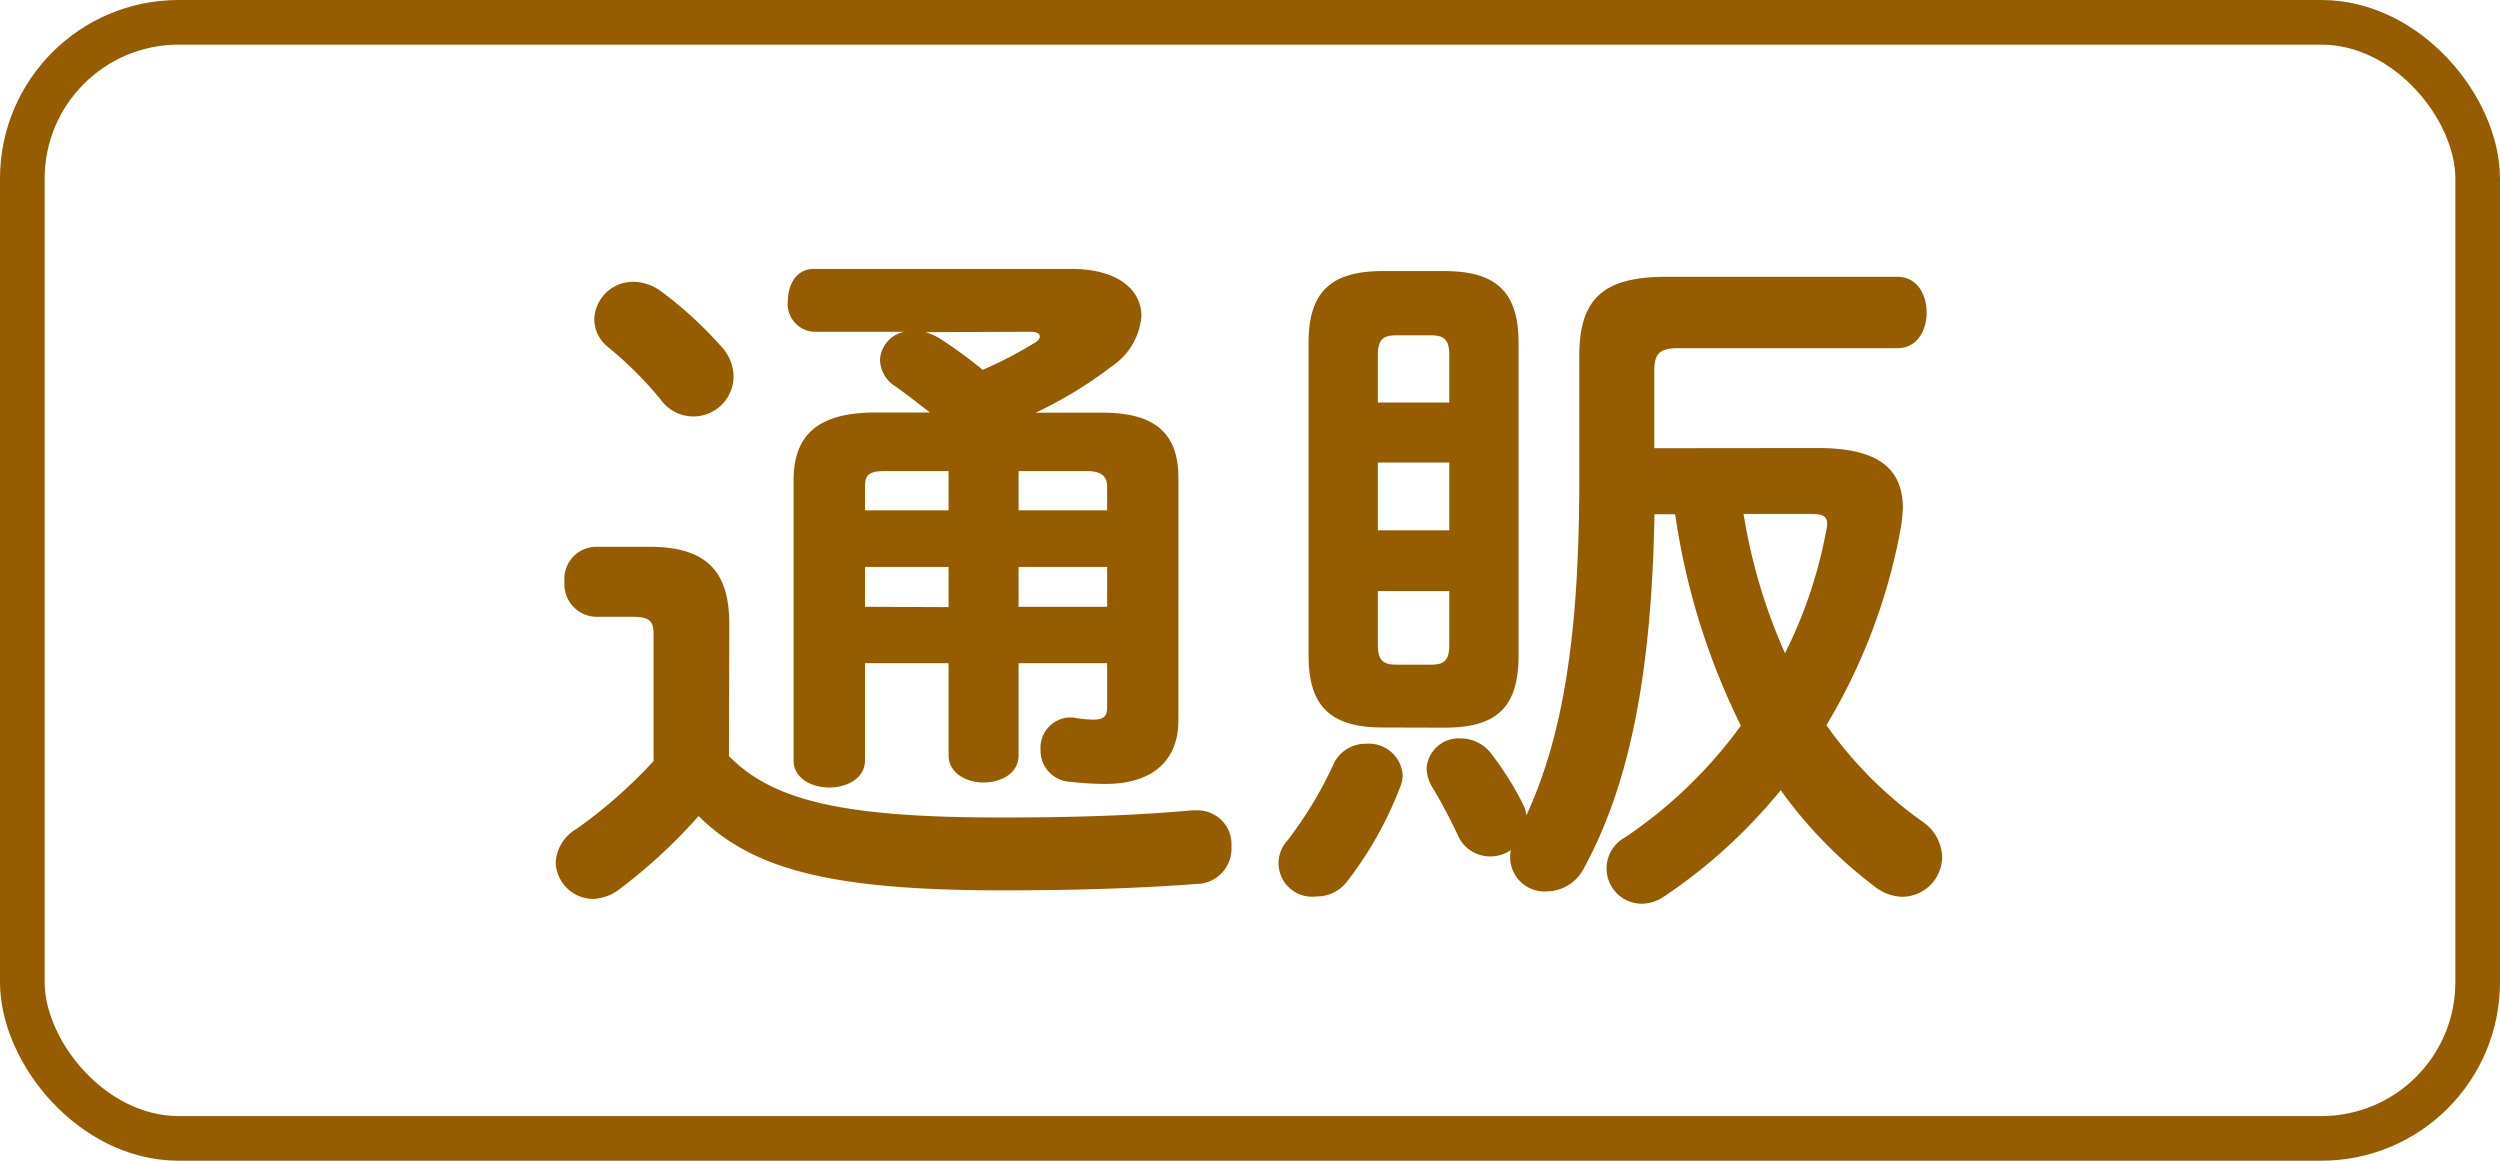
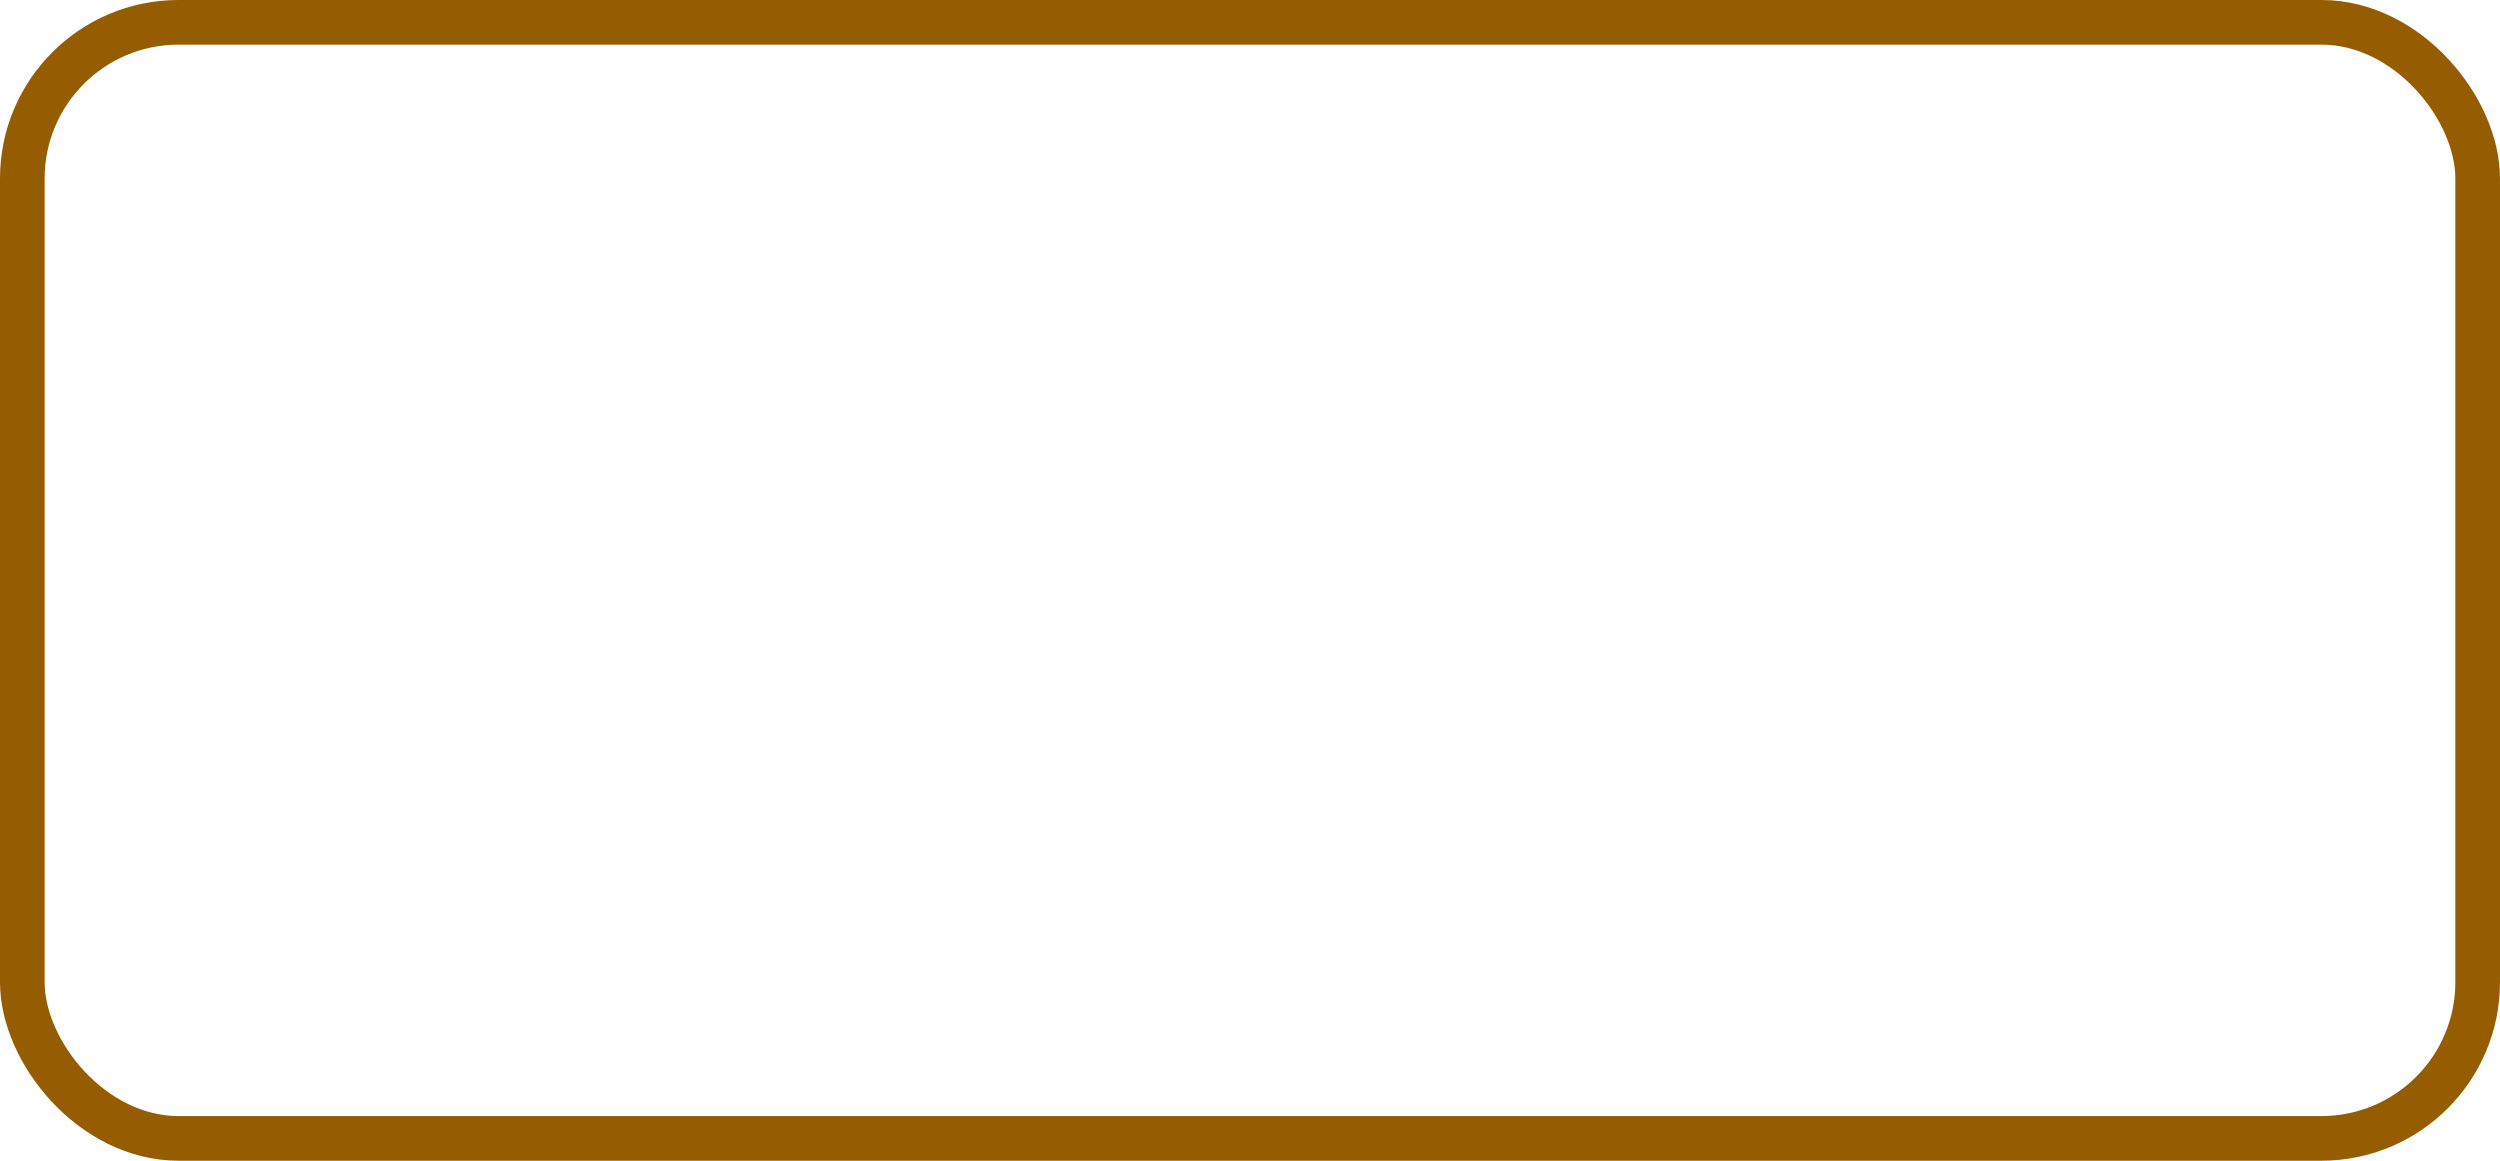
<svg xmlns="http://www.w3.org/2000/svg" width="56" height="26" viewBox="0 0 56 26">
  <g id="グループ_282135" data-name="グループ 282135" transform="translate(-1089 -304)">
    <g id="アートワーク_206" data-name="アートワーク 206" transform="translate(1117 317)">
      <g id="グループ_282134" data-name="グループ 282134" transform="translate(-28 -13)">
        <g id="長方形_16265" data-name="長方形 16265" fill="none" stroke="#965c00" stroke-miterlimit="10" stroke-width="1">
          <rect width="56" height="26" rx="4" stroke="none" />
          <rect x="0.5" y="0.5" width="55" height="25" rx="3.5" fill="none" />
        </g>
      </g>
    </g>
-     <path id="パス_313128" data-name="パス 313128" d="M4.336,8.976c0-1.168-.5-1.728-1.792-1.728h-1.2a.719.719,0,0,0-.7.784.728.728,0,0,0,.7.784H2.16c.416,0,.48.112.48.4v2.832a10.9,10.9,0,0,1-1.728,1.52.925.925,0,0,0-.464.752.844.844,0,0,0,.832.816,1.025,1.025,0,0,0,.56-.192A11.934,11.934,0,0,0,3.648,13.28c1.2,1.184,2.928,1.664,6.816,1.664,1.7,0,3.056-.048,4.352-.144a.788.788,0,0,0,.768-.832.759.759,0,0,0-.768-.816H14.7c-1.232.112-2.608.16-4.272.16-3.584,0-5.12-.384-6.1-1.376Zm8.464.88v.976c0,.208-.064.288-.32.288a2.95,2.95,0,0,1-.448-.048h-.1a.679.679,0,0,0-.624.72.7.7,0,0,0,.656.72,7.129,7.129,0,0,0,.8.048c1.04,0,1.632-.512,1.632-1.424V5.7c0-1.024-.56-1.456-1.7-1.456H11.2A9.363,9.363,0,0,0,12.912,3.2a1.5,1.5,0,0,0,.656-1.12c0-.576-.512-1.056-1.568-1.056H6.224c-.384,0-.576.352-.576.72a.622.622,0,0,0,.576.688H8.256a.677.677,0,0,0-.544.64.72.72,0,0,0,.336.576c.272.192.512.384.784.592H7.616c-1.248,0-1.84.464-1.84,1.52v6.272c0,.4.4.608.8.608s.8-.208.8-.608V9.856H9.248V11.92c0,.4.4.608.784.608.4,0,.784-.208.784-.608V9.856Zm0-1.264H10.816V7.7H12.8Zm0-2.16H10.816v-.88h1.52c.288,0,.464.08.464.352Zm-3.552-.88v.88H7.376V5.888c0-.256.1-.336.448-.336ZM7.376,8.592V7.7H9.248v.9ZM11.1,2.432c.128,0,.192.048.192.1s-.032.1-.112.144a9.02,9.02,0,0,1-1.168.608,9.815,9.815,0,0,0-.96-.7,1.411,1.411,0,0,0-.32-.144ZM2.8,1.52a1.07,1.07,0,0,0-.608-.208.869.869,0,0,0-.88.832.8.8,0,0,0,.3.624A8.281,8.281,0,0,1,2.8,3.952a.9.9,0,0,0,1.632-.528,1,1,0,0,0-.256-.64A8.782,8.782,0,0,0,2.8,1.52ZM25.056,5.04V3.312c0-.384.112-.512.528-.512H30.5c.448,0,.656-.4.656-.8s-.208-.8-.656-.8H25.328c-1.408,0-1.952.48-1.952,1.776V5.744c0,3.568-.384,5.776-1.184,7.52a.79.79,0,0,0-.08-.256,7.092,7.092,0,0,0-.688-1.1.866.866,0,0,0-.7-.368.721.721,0,0,0-.768.672.865.865,0,0,0,.144.448c.176.288.384.688.544,1.024a.787.787,0,0,0,.736.5.8.8,0,0,0,.464-.144.77.77,0,0,0,.8.928.951.951,0,0,0,.832-.512c.992-1.824,1.52-4.24,1.584-7.936h.464a15.689,15.689,0,0,0,1.472,4.736,10.386,10.386,0,0,1-2.592,2.5.791.791,0,0,0,.368,1.488.905.905,0,0,0,.5-.16A11.935,11.935,0,0,0,27.888,12.7,10.028,10.028,0,0,0,30,14.864a1.031,1.031,0,0,0,.624.224.9.9,0,0,0,.88-.9,1,1,0,0,0-.464-.8,9.027,9.027,0,0,1-2.128-2.144,13.165,13.165,0,0,0,1.648-4.32,3.564,3.564,0,0,0,.064-.544c0-.976-.688-1.344-1.9-1.344Zm3.488,1.472c.288,0,.384.048.384.224a1.1,1.1,0,0,1-.032.208,10.25,10.25,0,0,1-.912,2.688,12.51,12.51,0,0,1-.928-3.12ZM20.352,11.3c1.152,0,1.664-.432,1.664-1.616V2.688c0-1.1-.448-1.616-1.664-1.616H18.976c-1.216,0-1.664.512-1.664,1.616V9.68c0,1.1.448,1.616,1.664,1.616ZM19.264,9.888c-.32,0-.4-.144-.4-.448V8.24h1.6v1.2c0,.336-.1.448-.4.448Zm-.4-4.528h1.6V6.88h-1.6Zm1.6-1.344h-1.6V2.96c0-.336.1-.448.4-.448h.8c.3,0,.4.112.4.448Zm-2.592,8.1a8.986,8.986,0,0,1-1.024,1.7.751.751,0,0,0,.64,1.264.848.848,0,0,0,.7-.352,8.287,8.287,0,0,0,1.168-2.08.726.726,0,0,0,.064-.288.759.759,0,0,0-.816-.7A.79.79,0,0,0,17.872,12.112Z" transform="translate(1101 309)" fill="#965c00" />
  </g>
</svg>